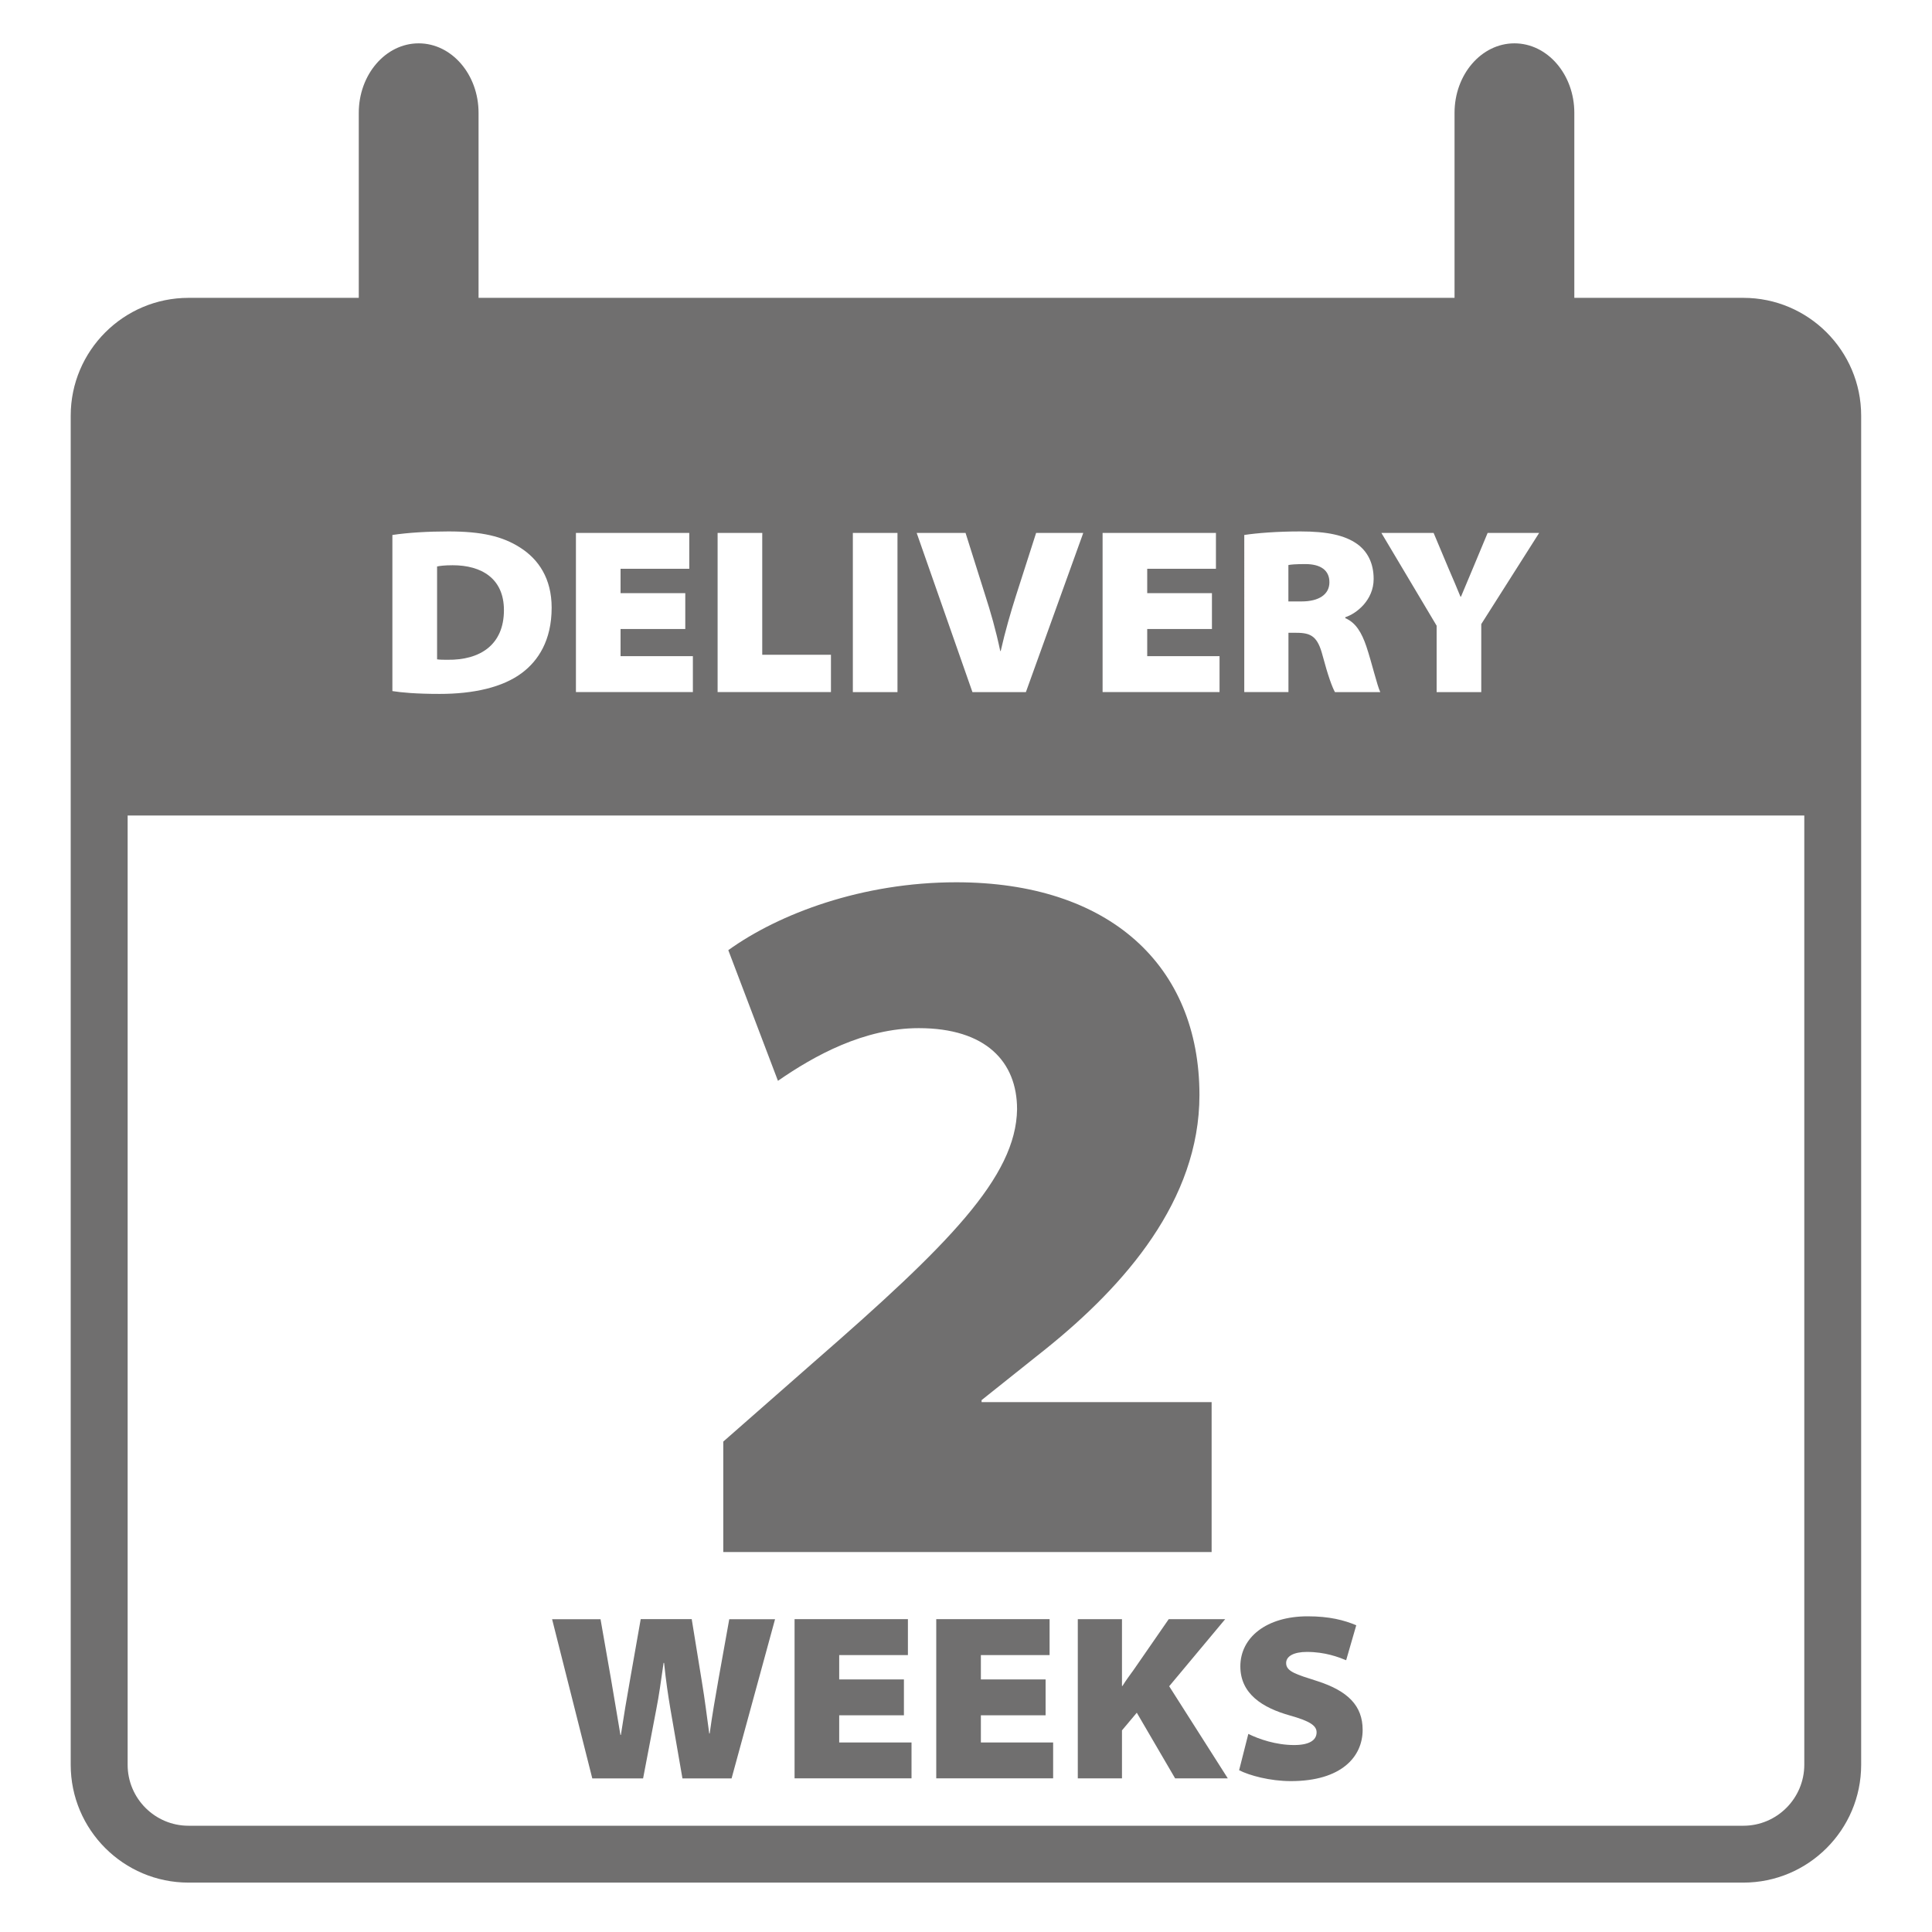
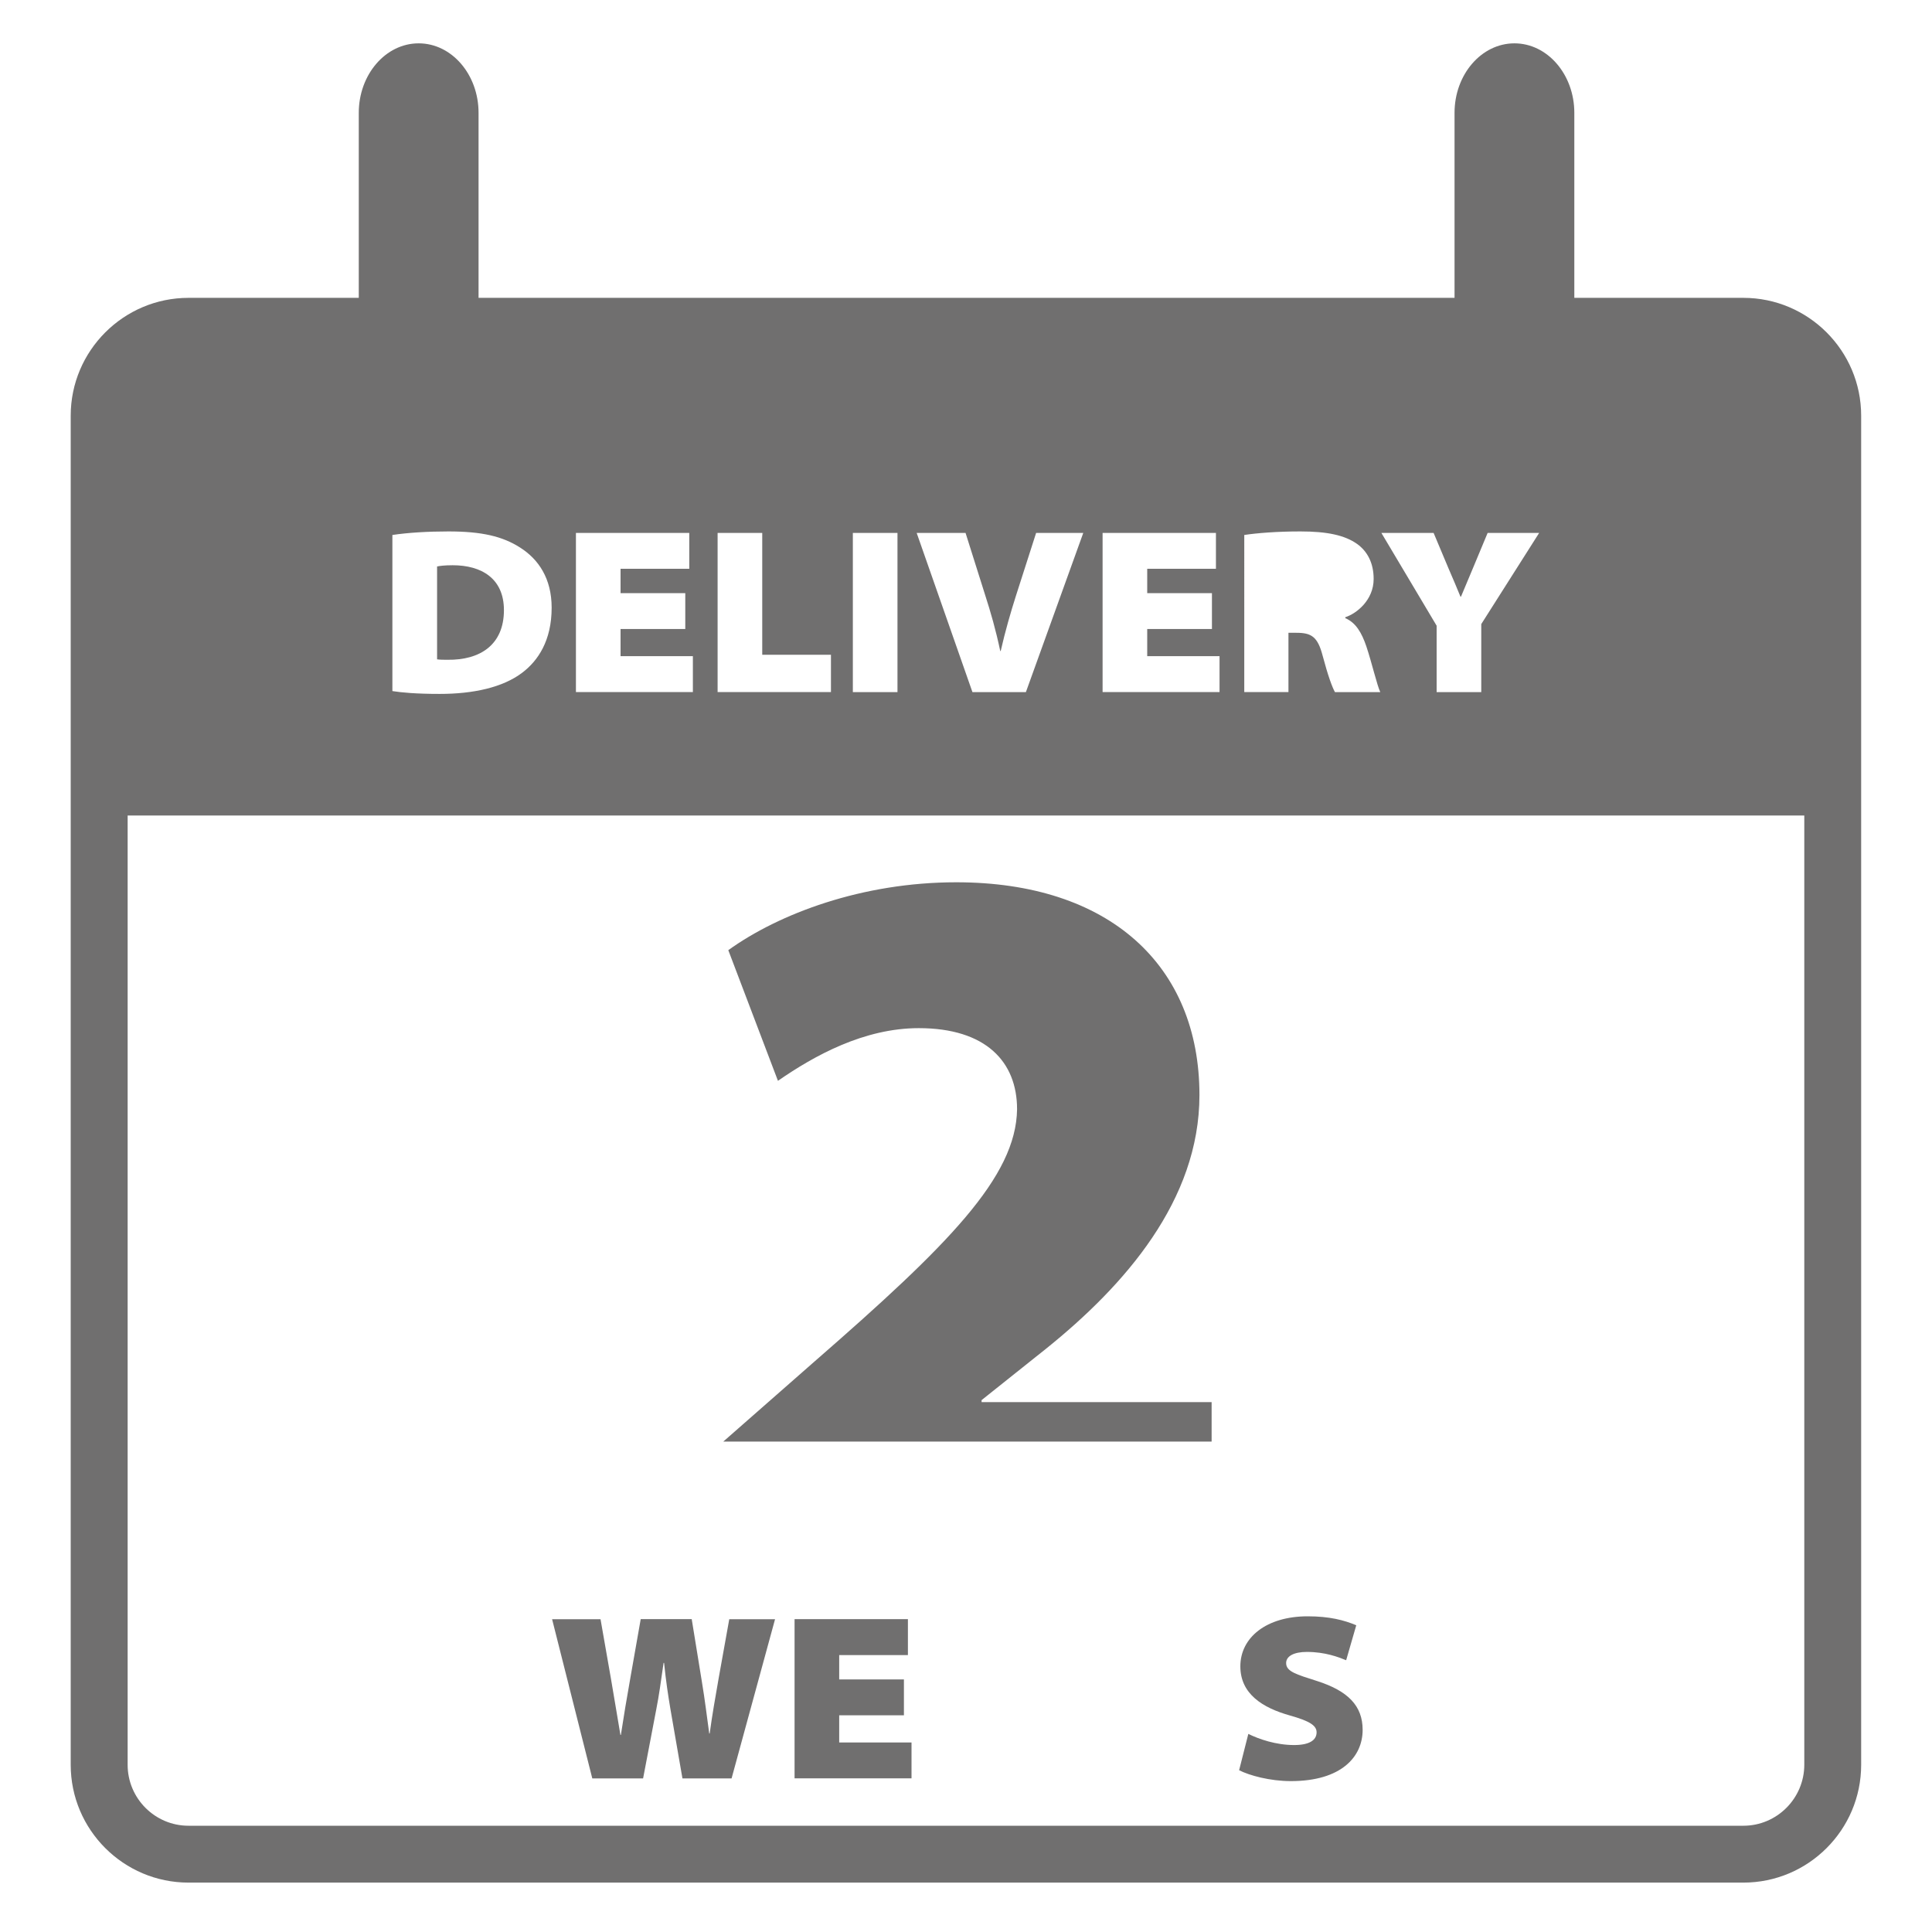
<svg xmlns="http://www.w3.org/2000/svg" version="1.1" id="Layer_1" x="0px" y="0px" viewBox="0 0 300 300" style="enable-background:new 0 0 300 300;" xml:space="preserve">
  <style type="text/css"> .st0{fill:#706F6F;} </style>
  <g>
    <path class="st0" d="M270.71,46.25h-26.25V17.52c0-5.95-4.17-10.79-9.3-10.79c-5.13,0-9.3,4.84-9.3,10.79v28.73H74.31V17.52 c0-5.95-4.17-10.79-9.3-10.79c-5.13,0-9.3,4.84-9.3,10.79v28.73H29.27c-10.08,0-18.29,8.21-18.29,18.29v209.5 c0,10.09,8.21,18.29,18.29,18.29h241.44c10.09,0,18.29-8.21,18.29-18.29V64.54C289,54.46,280.79,46.25,270.71,46.25z M214.5,82.75 h8.11l2.31,5.5c0.77,1.8,1.24,2.86,1.86,4.4h0.08c0.59-1.43,1.13-2.68,1.83-4.36l2.31-5.54h8l-8.99,14.16v10.56h-6.93V97.16 L214.5,82.75z M212.16,100.35c0.85,2.53,1.69,6.16,2.17,7.12h-7.04c-0.41-0.73-1.06-2.46-1.91-5.65c-0.77-2.97-1.76-3.56-4.07-3.56 h-1.24v9.2h-6.86V83.07c1.94-0.29,4.99-0.55,8.73-0.55c4.14,0,6.89,0.59,8.8,1.95c1.57,1.13,2.56,2.93,2.56,5.43 c0,3.3-2.68,5.39-4.4,5.94v0.15C210.55,96.68,211.46,98.3,212.16,100.35z M188.19,92.1v5.57h-10.05v4.22h11.23v5.57h-18.16V82.75 h17.6v5.57h-10.67v3.78H188.19z M168.21,82.75l-8.91,24.72H151l-8.66-24.72h7.59l3.01,9.54c0.91,2.82,1.68,5.5,2.38,8.8h0.07 c0.7-3.08,1.54-5.98,2.38-8.62l3.12-9.72H168.21z M139.36,82.75v24.72h-6.93V82.75H139.36z M129.03,101.67v5.79h-17.6V82.75h6.93 v18.92H129.03z M106.41,92.1v5.57H96.36v4.22h11.23v5.57H89.43V82.75h17.6v5.57H96.36v3.78H106.41z M60.94,83.07 c2.38-0.36,5.5-0.55,8.69-0.55c5.21,0,8.41,0.77,11.11,2.49c2.9,1.83,4.92,4.84,4.92,9.35c0,5.13-2.13,8.25-4.56,10.09 c-3.04,2.31-7.63,3.3-12.83,3.3c-3.67,0-5.98-0.22-7.34-0.44V83.07z M270.71,283.5H29.27c-5.21,0-9.45-4.25-9.45-9.46V126.63 h260.35v147.41C280.16,279.25,275.92,283.5,270.71,283.5z" />
    <path class="st0" d="M78.25,94.74c0-4.92-3.49-6.97-7.96-6.97c-1.29,0-2.05,0.11-2.42,0.19v14.42c0.41,0.07,1.1,0.07,1.61,0.07 C74.55,102.52,78.25,100.13,78.25,94.74z" />
-     <path class="st0" d="M202.7,87.59c-1.54,0-2.28,0.07-2.64,0.15v5.65h2.05c2.71,0,4.32-1.1,4.32-2.97 C206.44,88.54,205.05,87.59,202.7,87.59z" />
    <path class="st0" d="M111.6,260.56c-0.52,2.93-1.04,5.94-1.4,8.62h-0.07c-0.37-2.68-0.66-5.14-1.14-8.03l-1.58-9.73h-7.92 l-1.61,9.14c-0.55,3.08-1.06,6.12-1.47,8.84h-0.07c-0.41-2.38-0.96-5.79-1.47-8.72l-1.62-9.25h-7.52l6.24,24.72h7.89l2.05-10.74 c0.43-2.17,0.72-4.33,1.13-7.19h0.08c0.29,2.86,0.62,4.99,0.98,7.15l1.87,10.78h7.63l6.75-24.72h-7.11L111.6,260.56z" />
    <polygon class="st0" points="130.31,266.35 140.36,266.35 140.36,260.78 130.31,260.78 130.31,257 140.98,257 140.98,251.42 123.38,251.42 123.38,276.14 141.54,276.14 141.54,270.57 130.31,270.57 " />
-     <polygon class="st0" points="152.31,266.35 162.36,266.35 162.36,260.78 152.31,260.78 152.31,257 162.98,257 162.98,251.42 145.38,251.42 145.38,276.14 163.53,276.14 163.53,270.57 152.31,270.57 " />
-     <path class="st0" d="M190.25,251.42h-8.77l-5.43,7.85c-0.59,0.81-1.21,1.65-1.76,2.53h-0.07v-10.38h-6.86v24.72h6.86v-7.45 l2.3-2.74l5.95,10.19h8.18l-9.1-14.3L190.25,251.42z" />
    <path class="st0" d="M204.52,261.03c-3.23-1.03-4.81-1.47-4.81-2.79c0-1.06,1.17-1.73,3.23-1.73c2.83,0,4.92,0.81,6.09,1.29 l1.57-5.43c-1.9-0.8-4.18-1.39-7.55-1.39c-6.42,0-10.45,3.3-10.45,7.77c0,4.3,3.49,6.45,7.7,7.63c3.01,0.85,4.14,1.54,4.14,2.61 c0,1.25-1.17,1.98-3.48,1.98c-2.82,0-5.46-0.91-7.12-1.73l-1.43,5.64c1.58,0.81,4.77,1.69,8.03,1.69c7.89,0,11.15-3.81,11.15-7.96 C211.59,264.88,209.32,262.57,204.52,261.03z" />
-     <path class="st0" d="M188.14,217.72h-35.72v-0.31l10.07-8.03c12.12-9.76,23.76-22.97,23.76-39.34c0-20.14-14-33.04-37.76-33.04 c-14.63,0-27.53,4.88-35.4,10.54l7.71,20.29c5.67-3.93,13.37-8.18,21.87-8.18c10.38,0,15.26,5.19,15.26,12.59 c-0.15,10.54-10.7,21.09-31.46,39.18l-14.16,12.43V241h75.83V217.72z" />
+     <path class="st0" d="M188.14,217.72h-35.72v-0.31l10.07-8.03c12.12-9.76,23.76-22.97,23.76-39.34c0-20.14-14-33.04-37.76-33.04 c-14.63,0-27.53,4.88-35.4,10.54l7.71,20.29c5.67-3.93,13.37-8.18,21.87-8.18c10.38,0,15.26,5.19,15.26,12.59 c-0.15,10.54-10.7,21.09-31.46,39.18l-14.16,12.43h75.83V217.72z" />
  </g>
</svg>